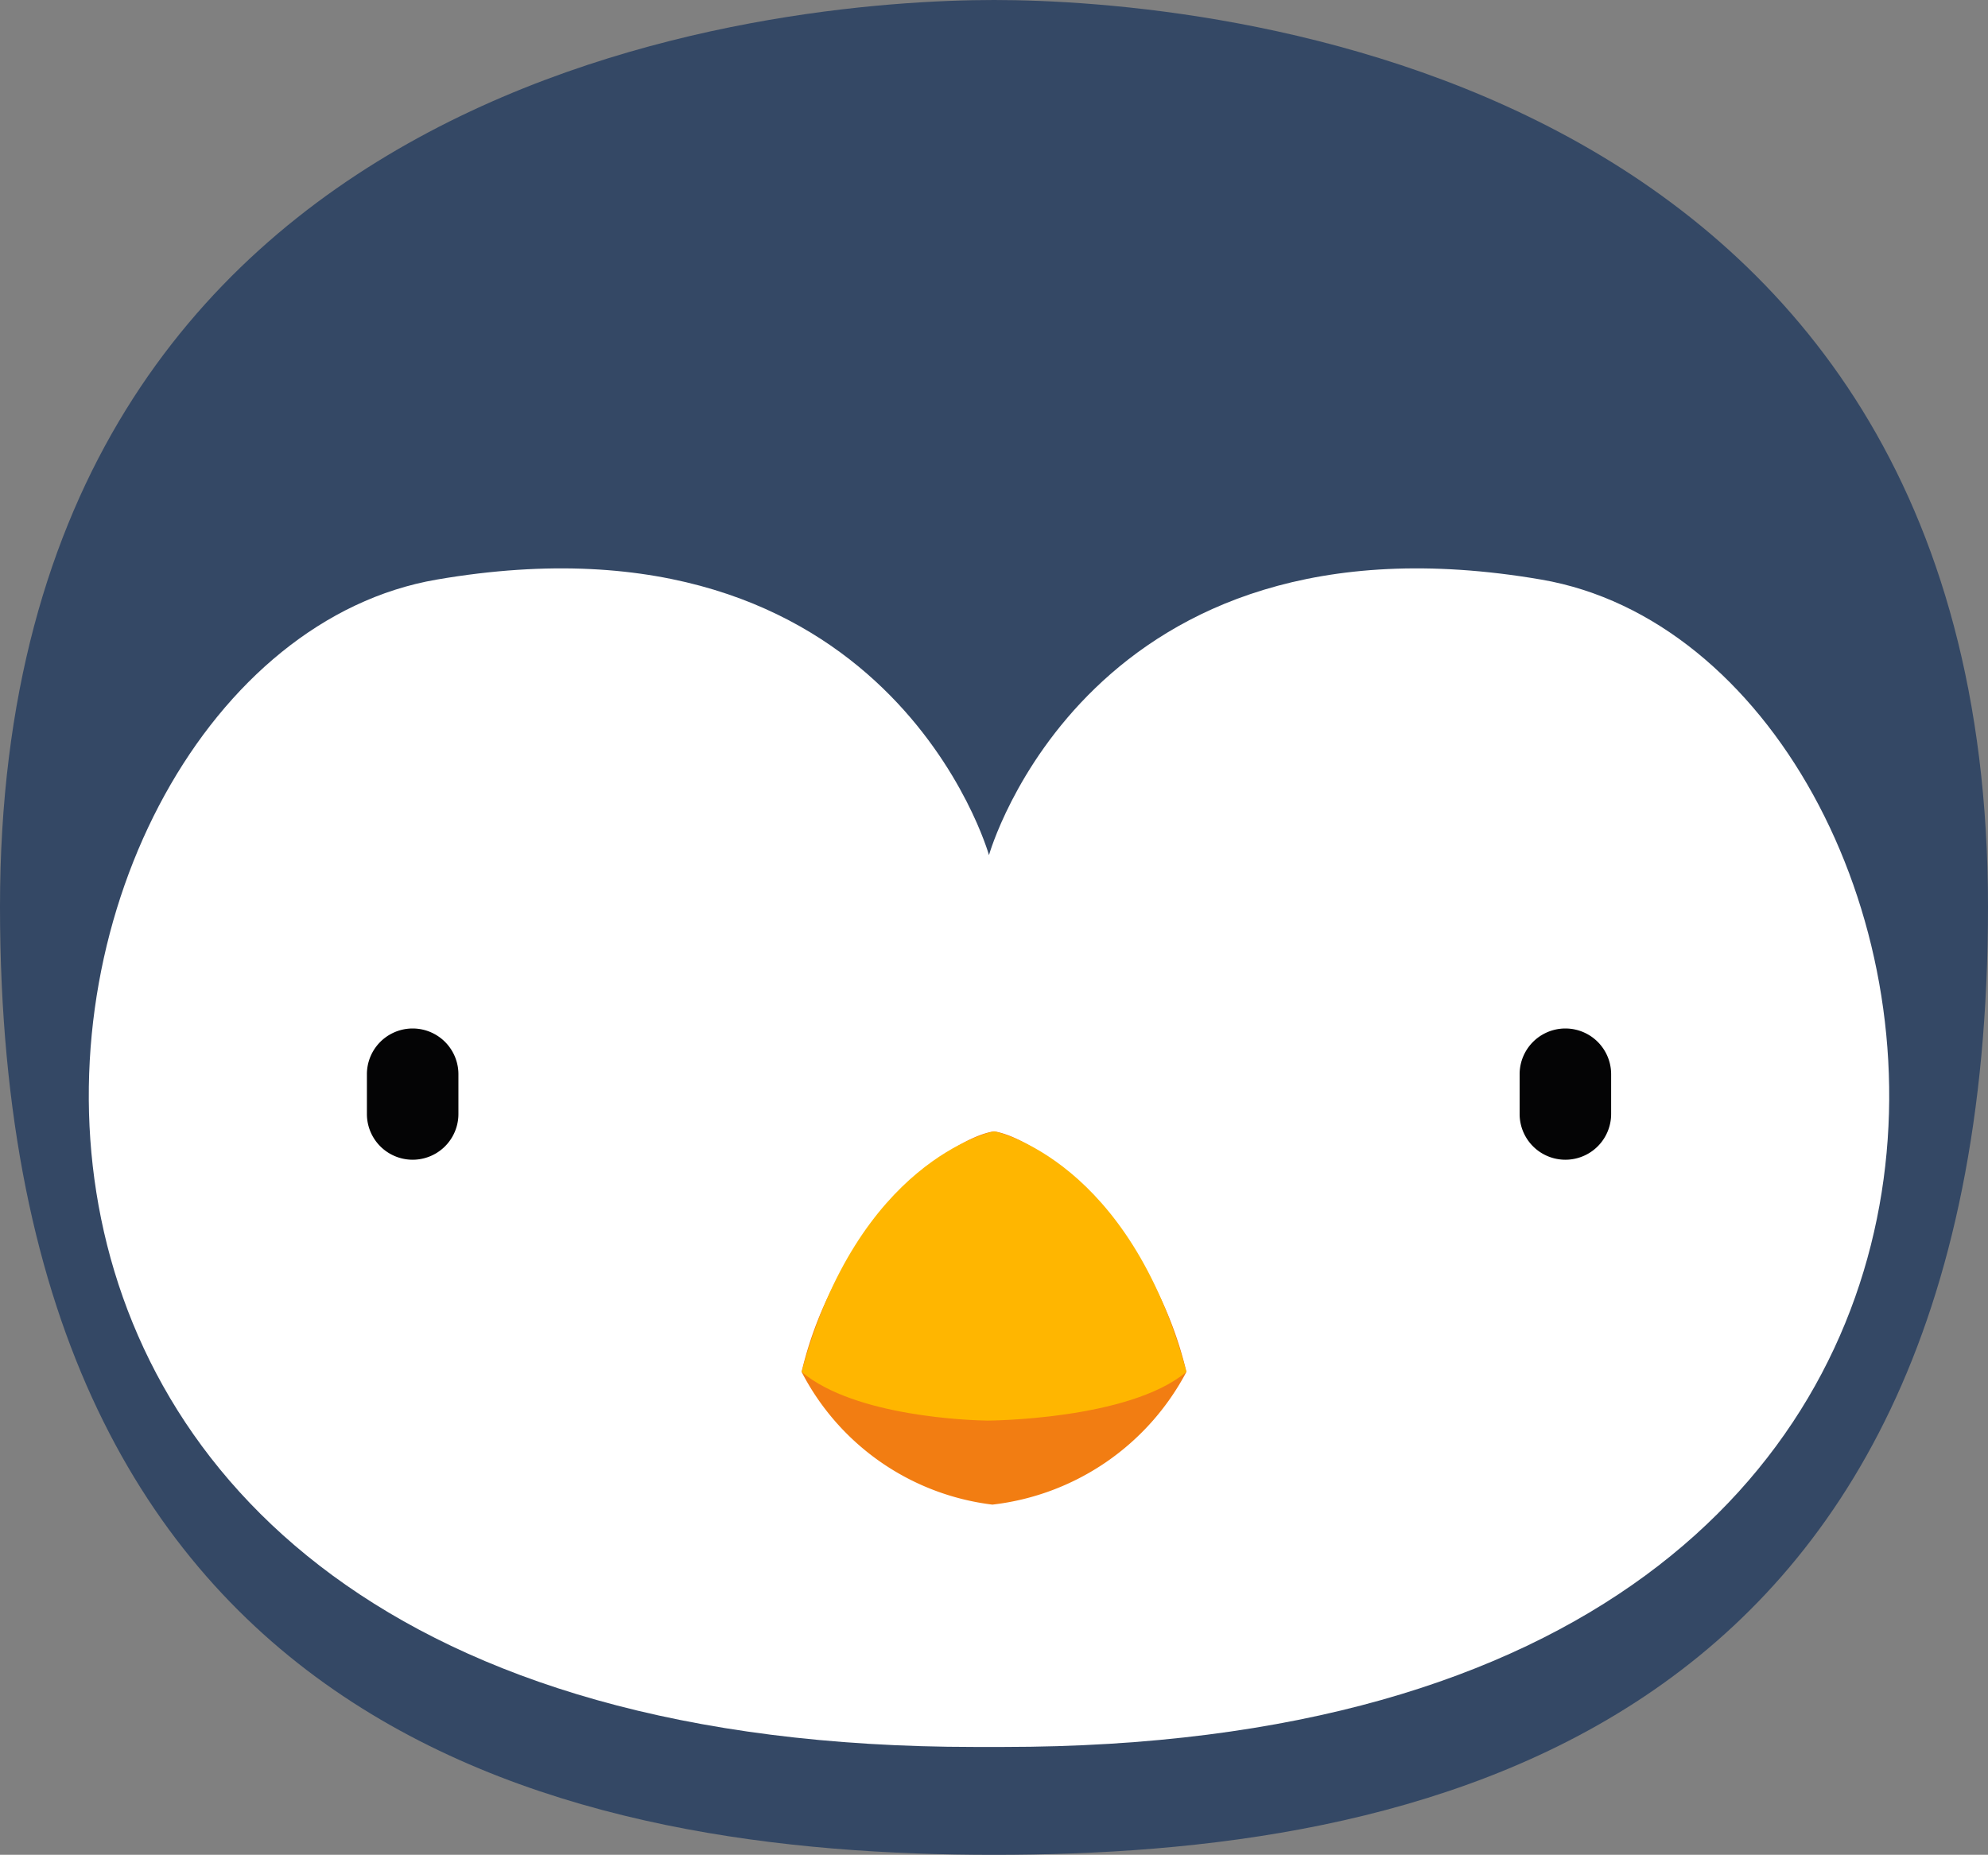
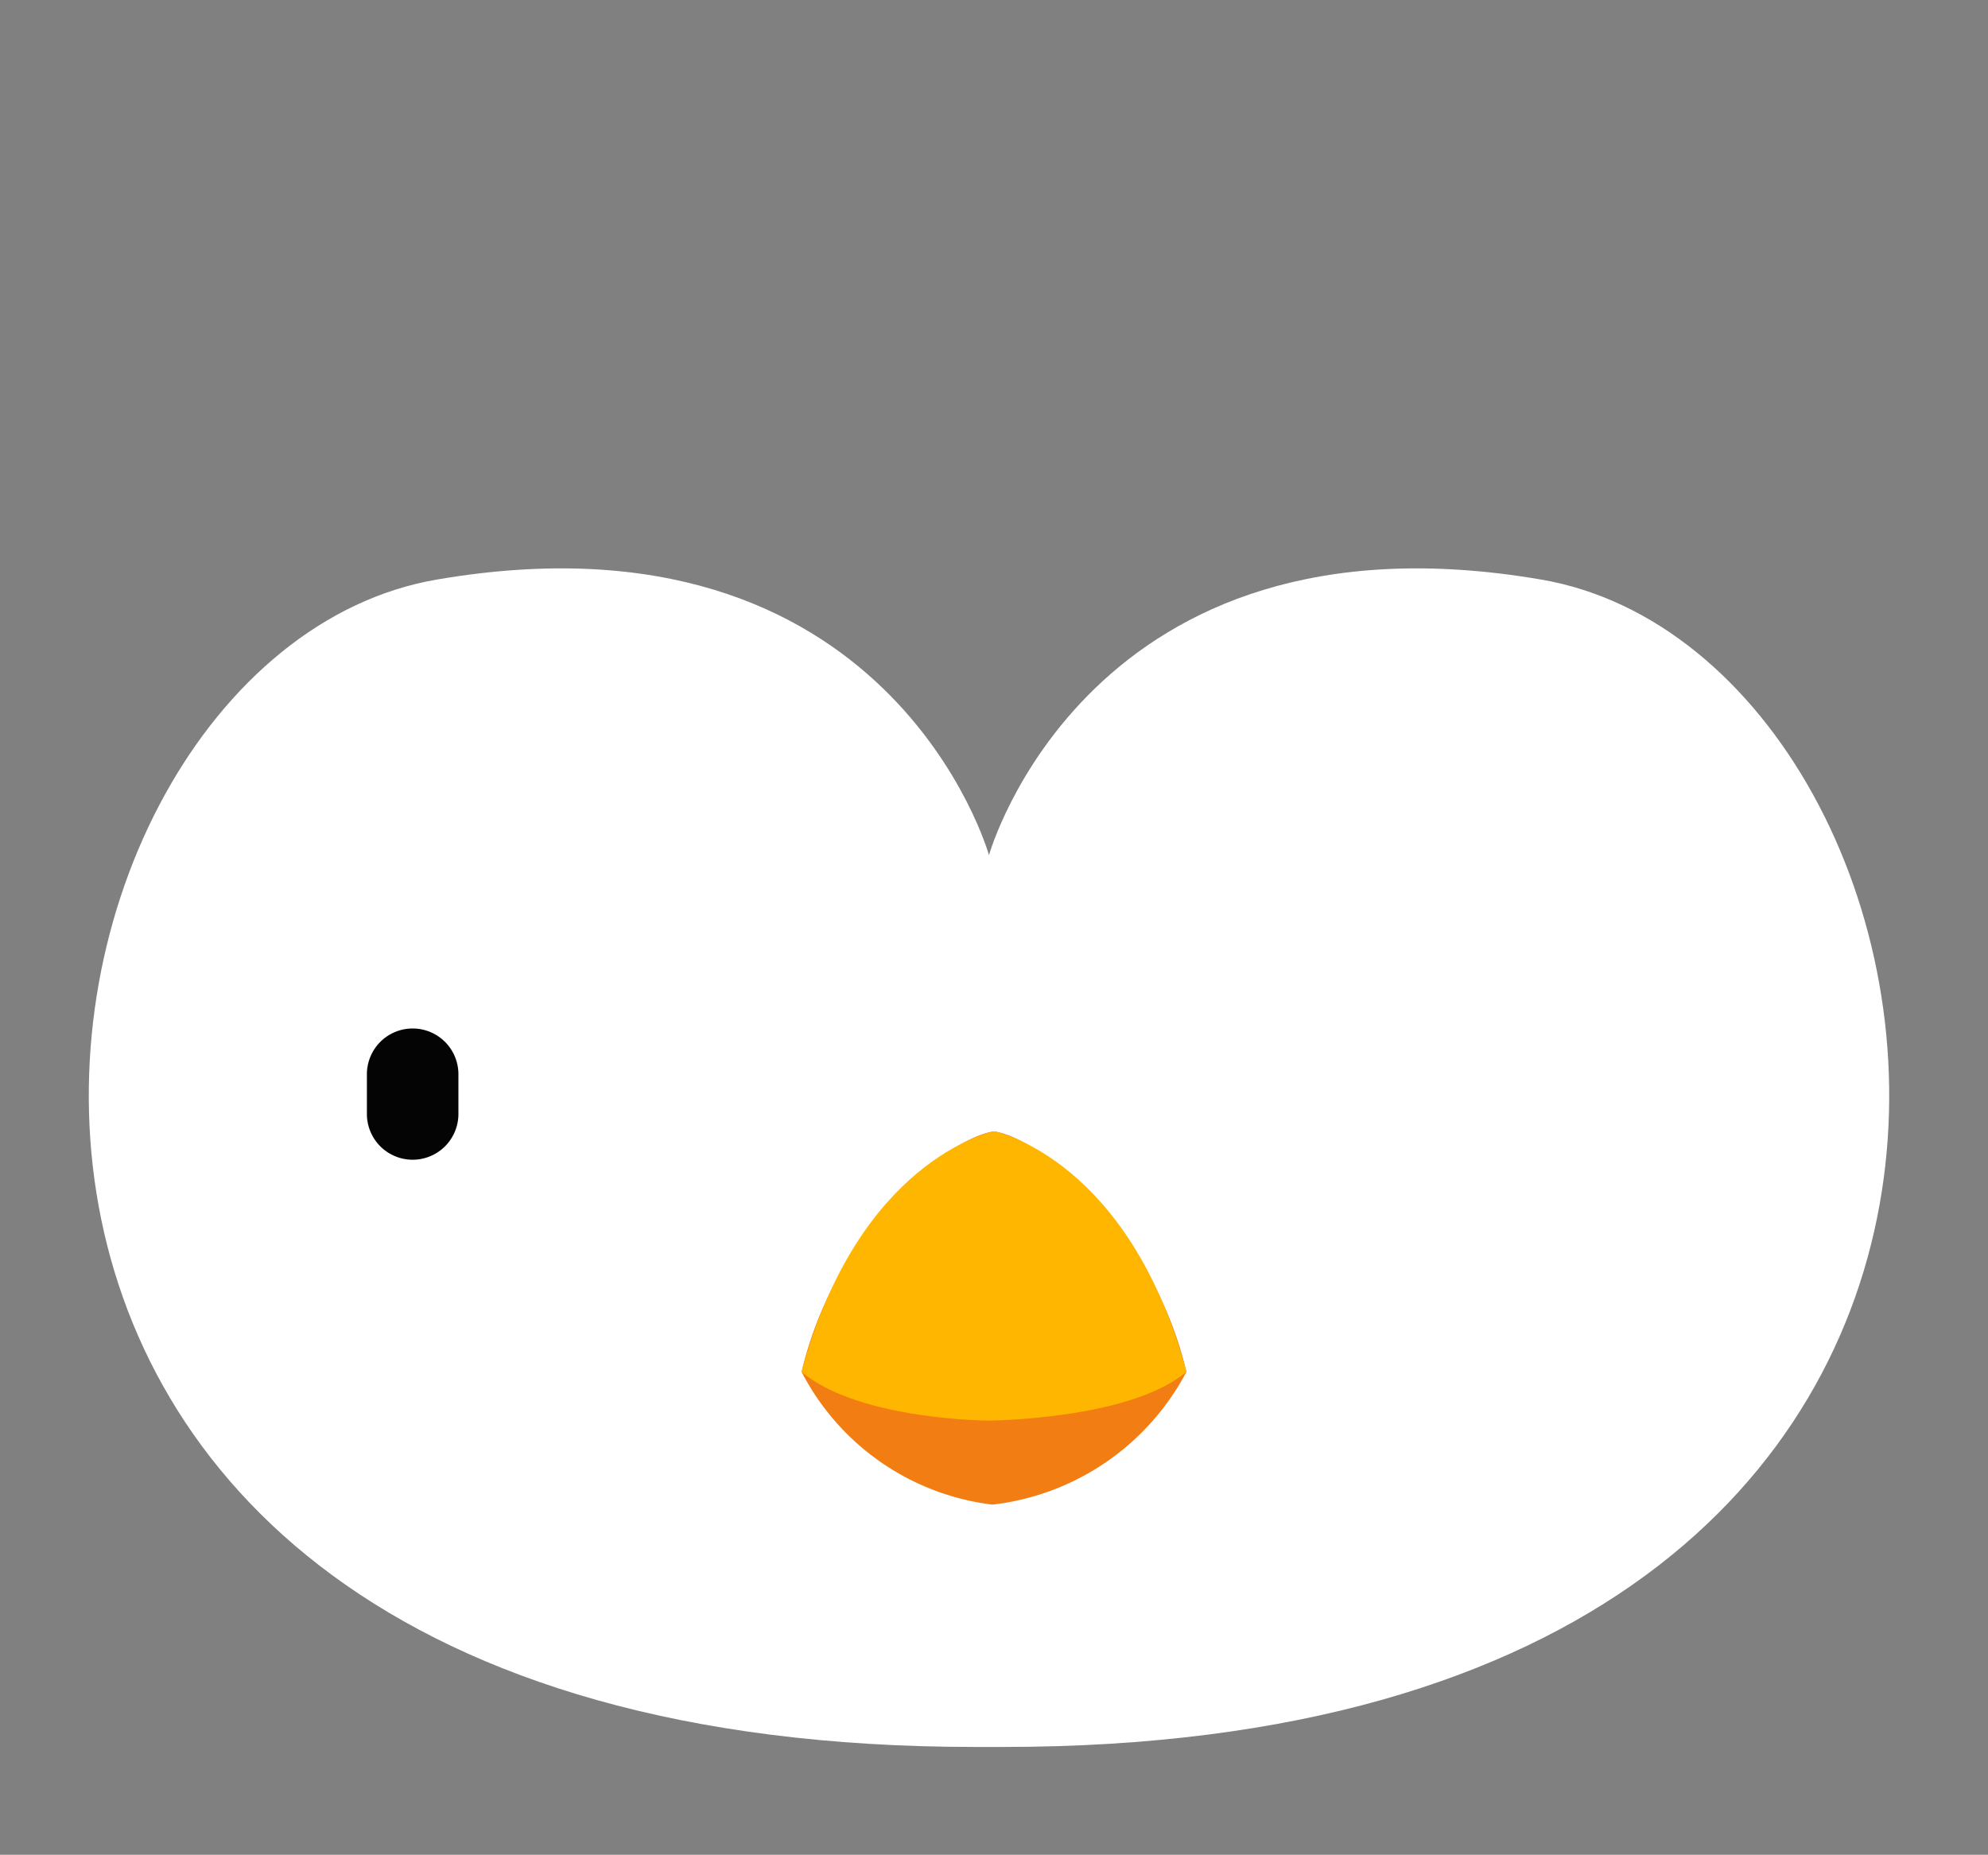
<svg xmlns="http://www.w3.org/2000/svg" id="グループ_364" data-name="グループ 364" width="107.169" height="100" viewBox="0 0 107.169 100">
  <rect x="0" y="0" width="107.169" height="100" fill="#808080" stroke="none" />
  <g id="グループ_215" data-name="グループ 215" transform="translate(0 0)">
-     <path id="パス_141" data-name="パス 141" d="M53.585,0c11.356,0,53.584,3.537,53.584,48.874S75.725,100,53.585,100,0,94.212,0,48.874,42.228,0,53.585,0" transform="translate(0 0)" fill="#344865" />
    <path id="パス_142" data-name="パス 142" d="M91.7,335.127c63.175,0,53.442-58.738,29.011-62.937s-29.775,14.855-29.775,14.855-5.344-19.054-29.774-14.855S27,335.127,90.173,335.127Z" transform="translate(-37.622 -240.942)" fill="#fff" />
    <path id="パス_143" data-name="パス 143" d="M180.2,496.038a2.466,2.466,0,1,1-4.933,0v-2.143a2.466,2.466,0,1,1,4.933,0Z" transform="translate(-155.488 -435.979)" fill="#040405" />
-     <path id="パス_144" data-name="パス 144" d="M730.963,496.038a2.466,2.466,0,1,1-4.933,0v-2.143a2.466,2.466,0,1,1,4.933,0Z" transform="translate(-644.11 -435.979)" fill="#040405" />
    <path id="パス_145" data-name="パス 145" d="M393.348,540.575h-.007c-2.662.415-8.582,5.372-10.369,12.969a13.4,13.4,0,0,0,10.286,7.156,13.573,13.573,0,0,0,10.459-7.156c-1.788-7.6-7.707-12.554-10.37-12.969" transform="translate(-339.76 -479.58)" fill="#f27d12" />
    <path id="パス_146" data-name="パス 146" d="M393.348,540.576v0h-.006v0c-.239.049-7.308,1.6-10.369,12.969,2.894,2.43,9.177,2.612,10.009,2.625v0s7.633-.023,10.736-2.627c-3.061-11.368-10.13-12.919-10.37-12.969" transform="translate(-339.76 -479.58)" fill="#ffb600" />
  </g>
</svg>